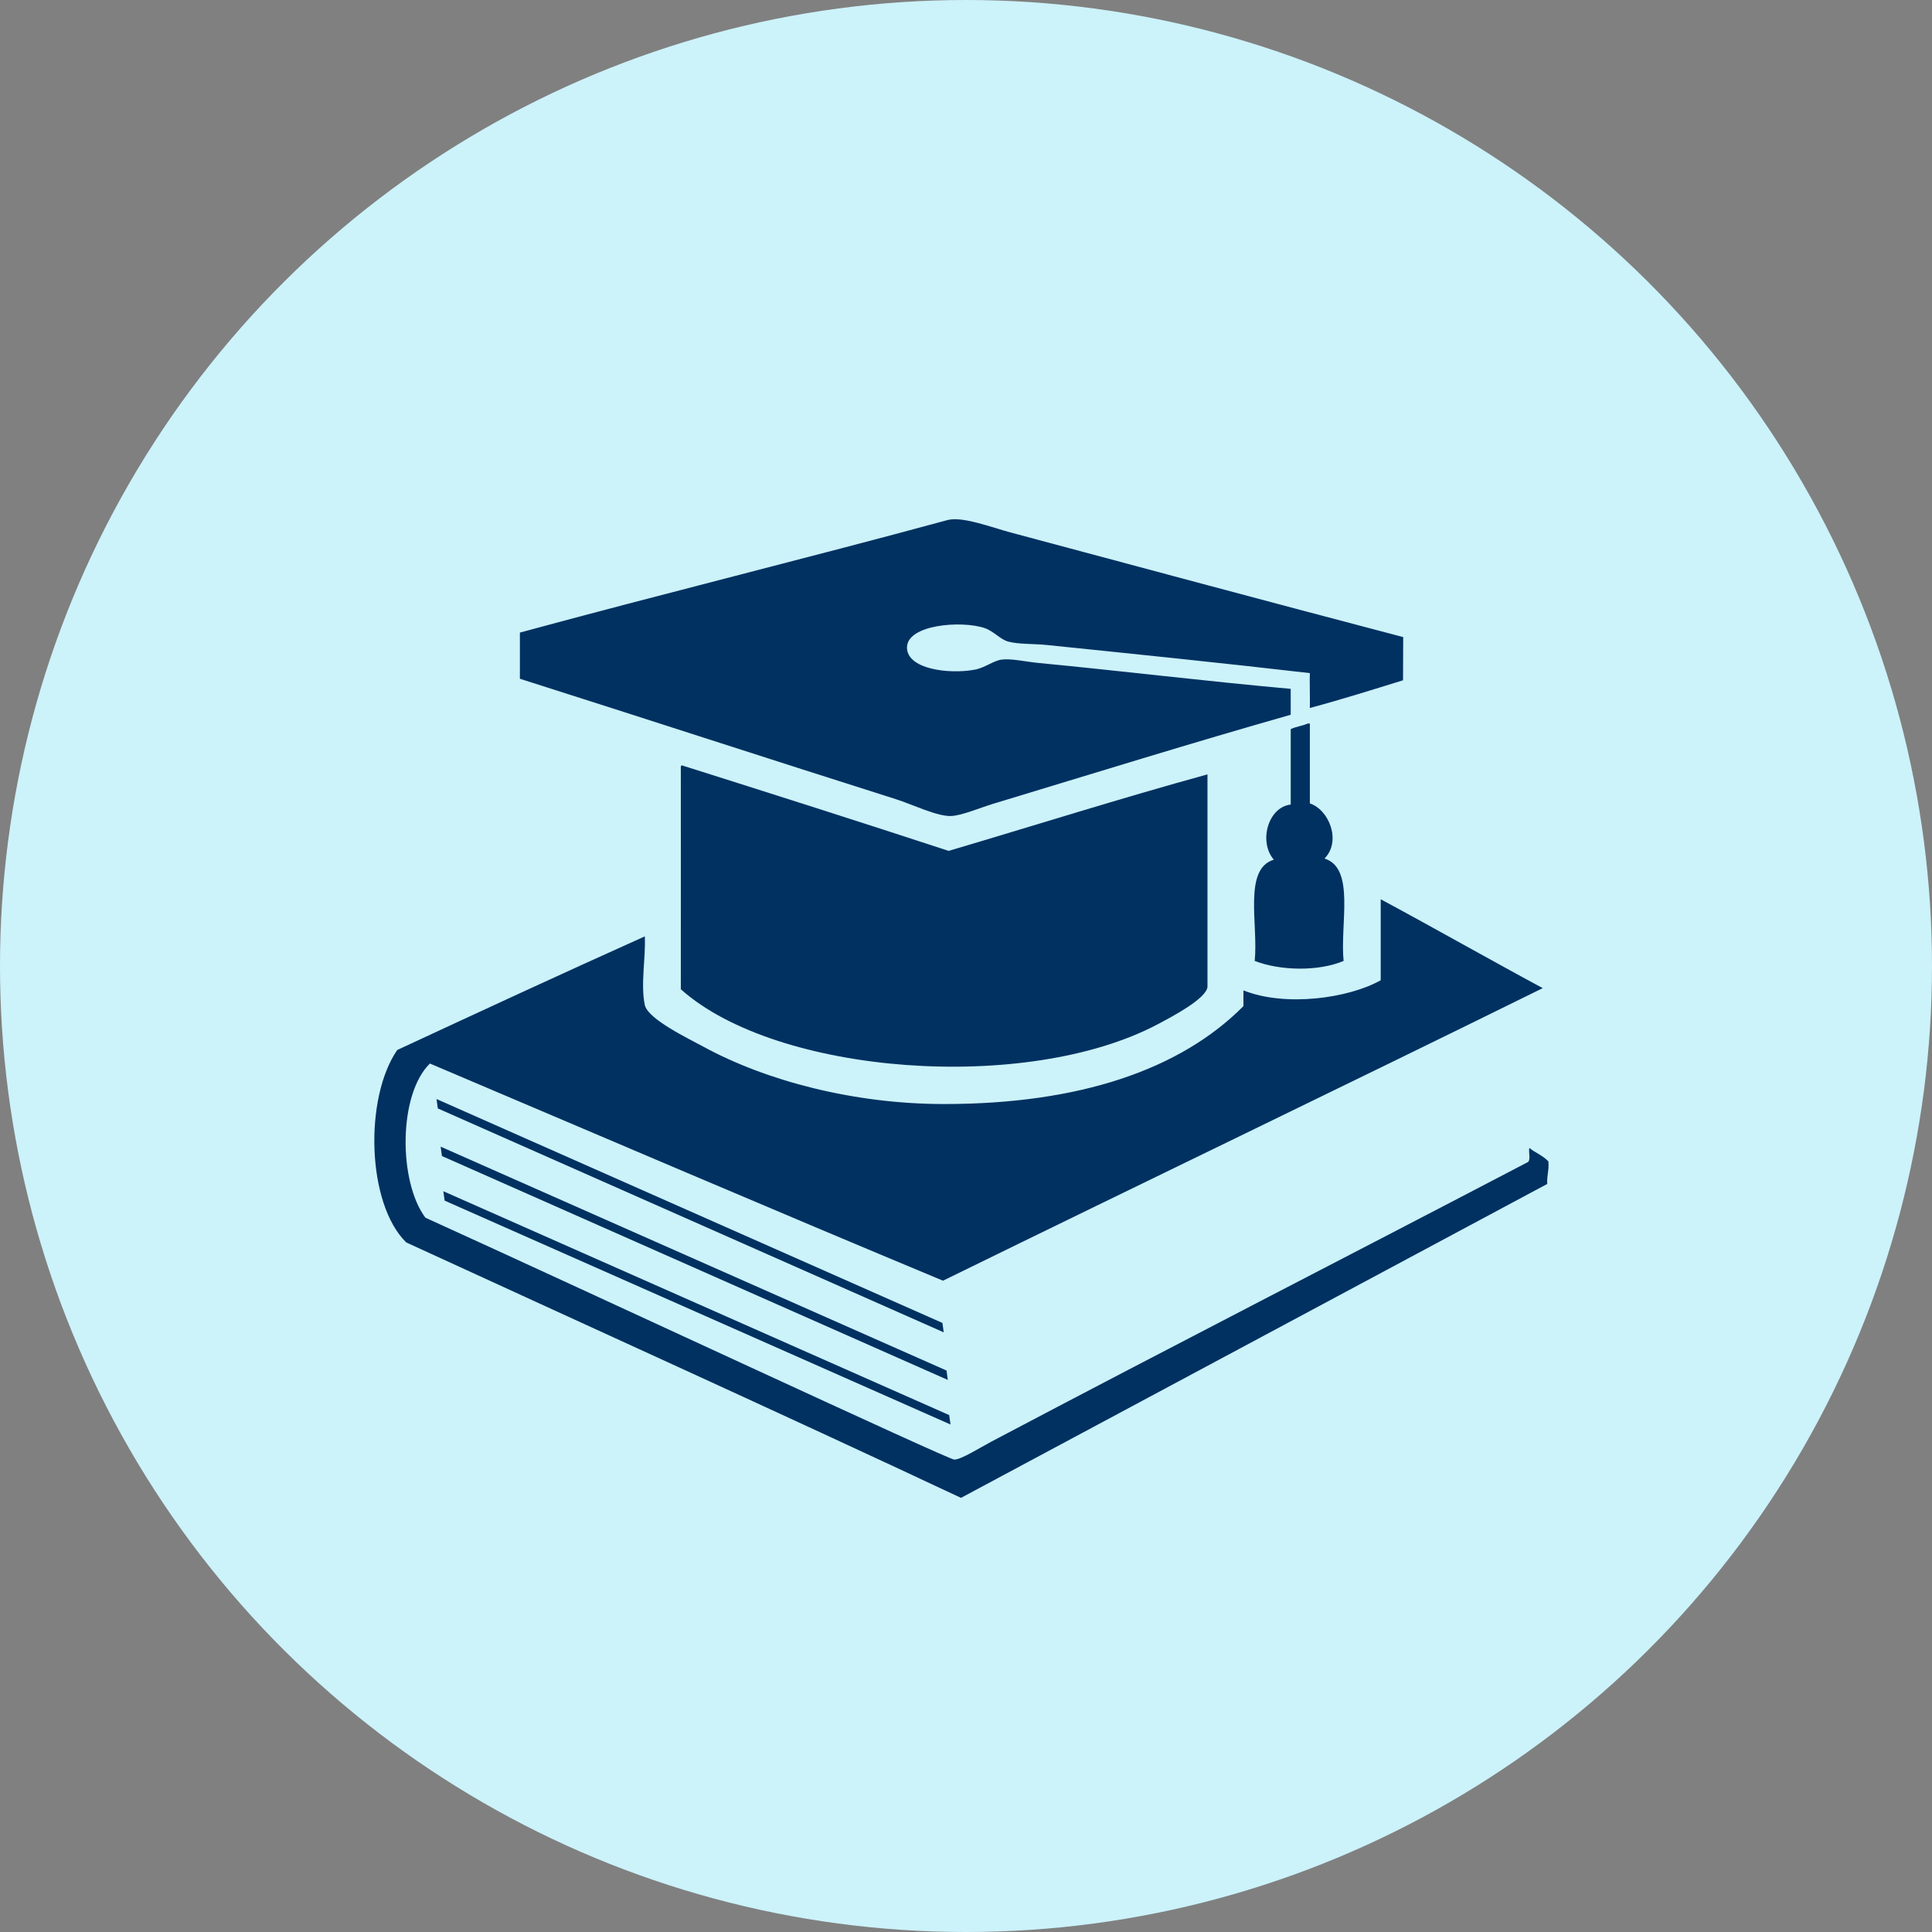
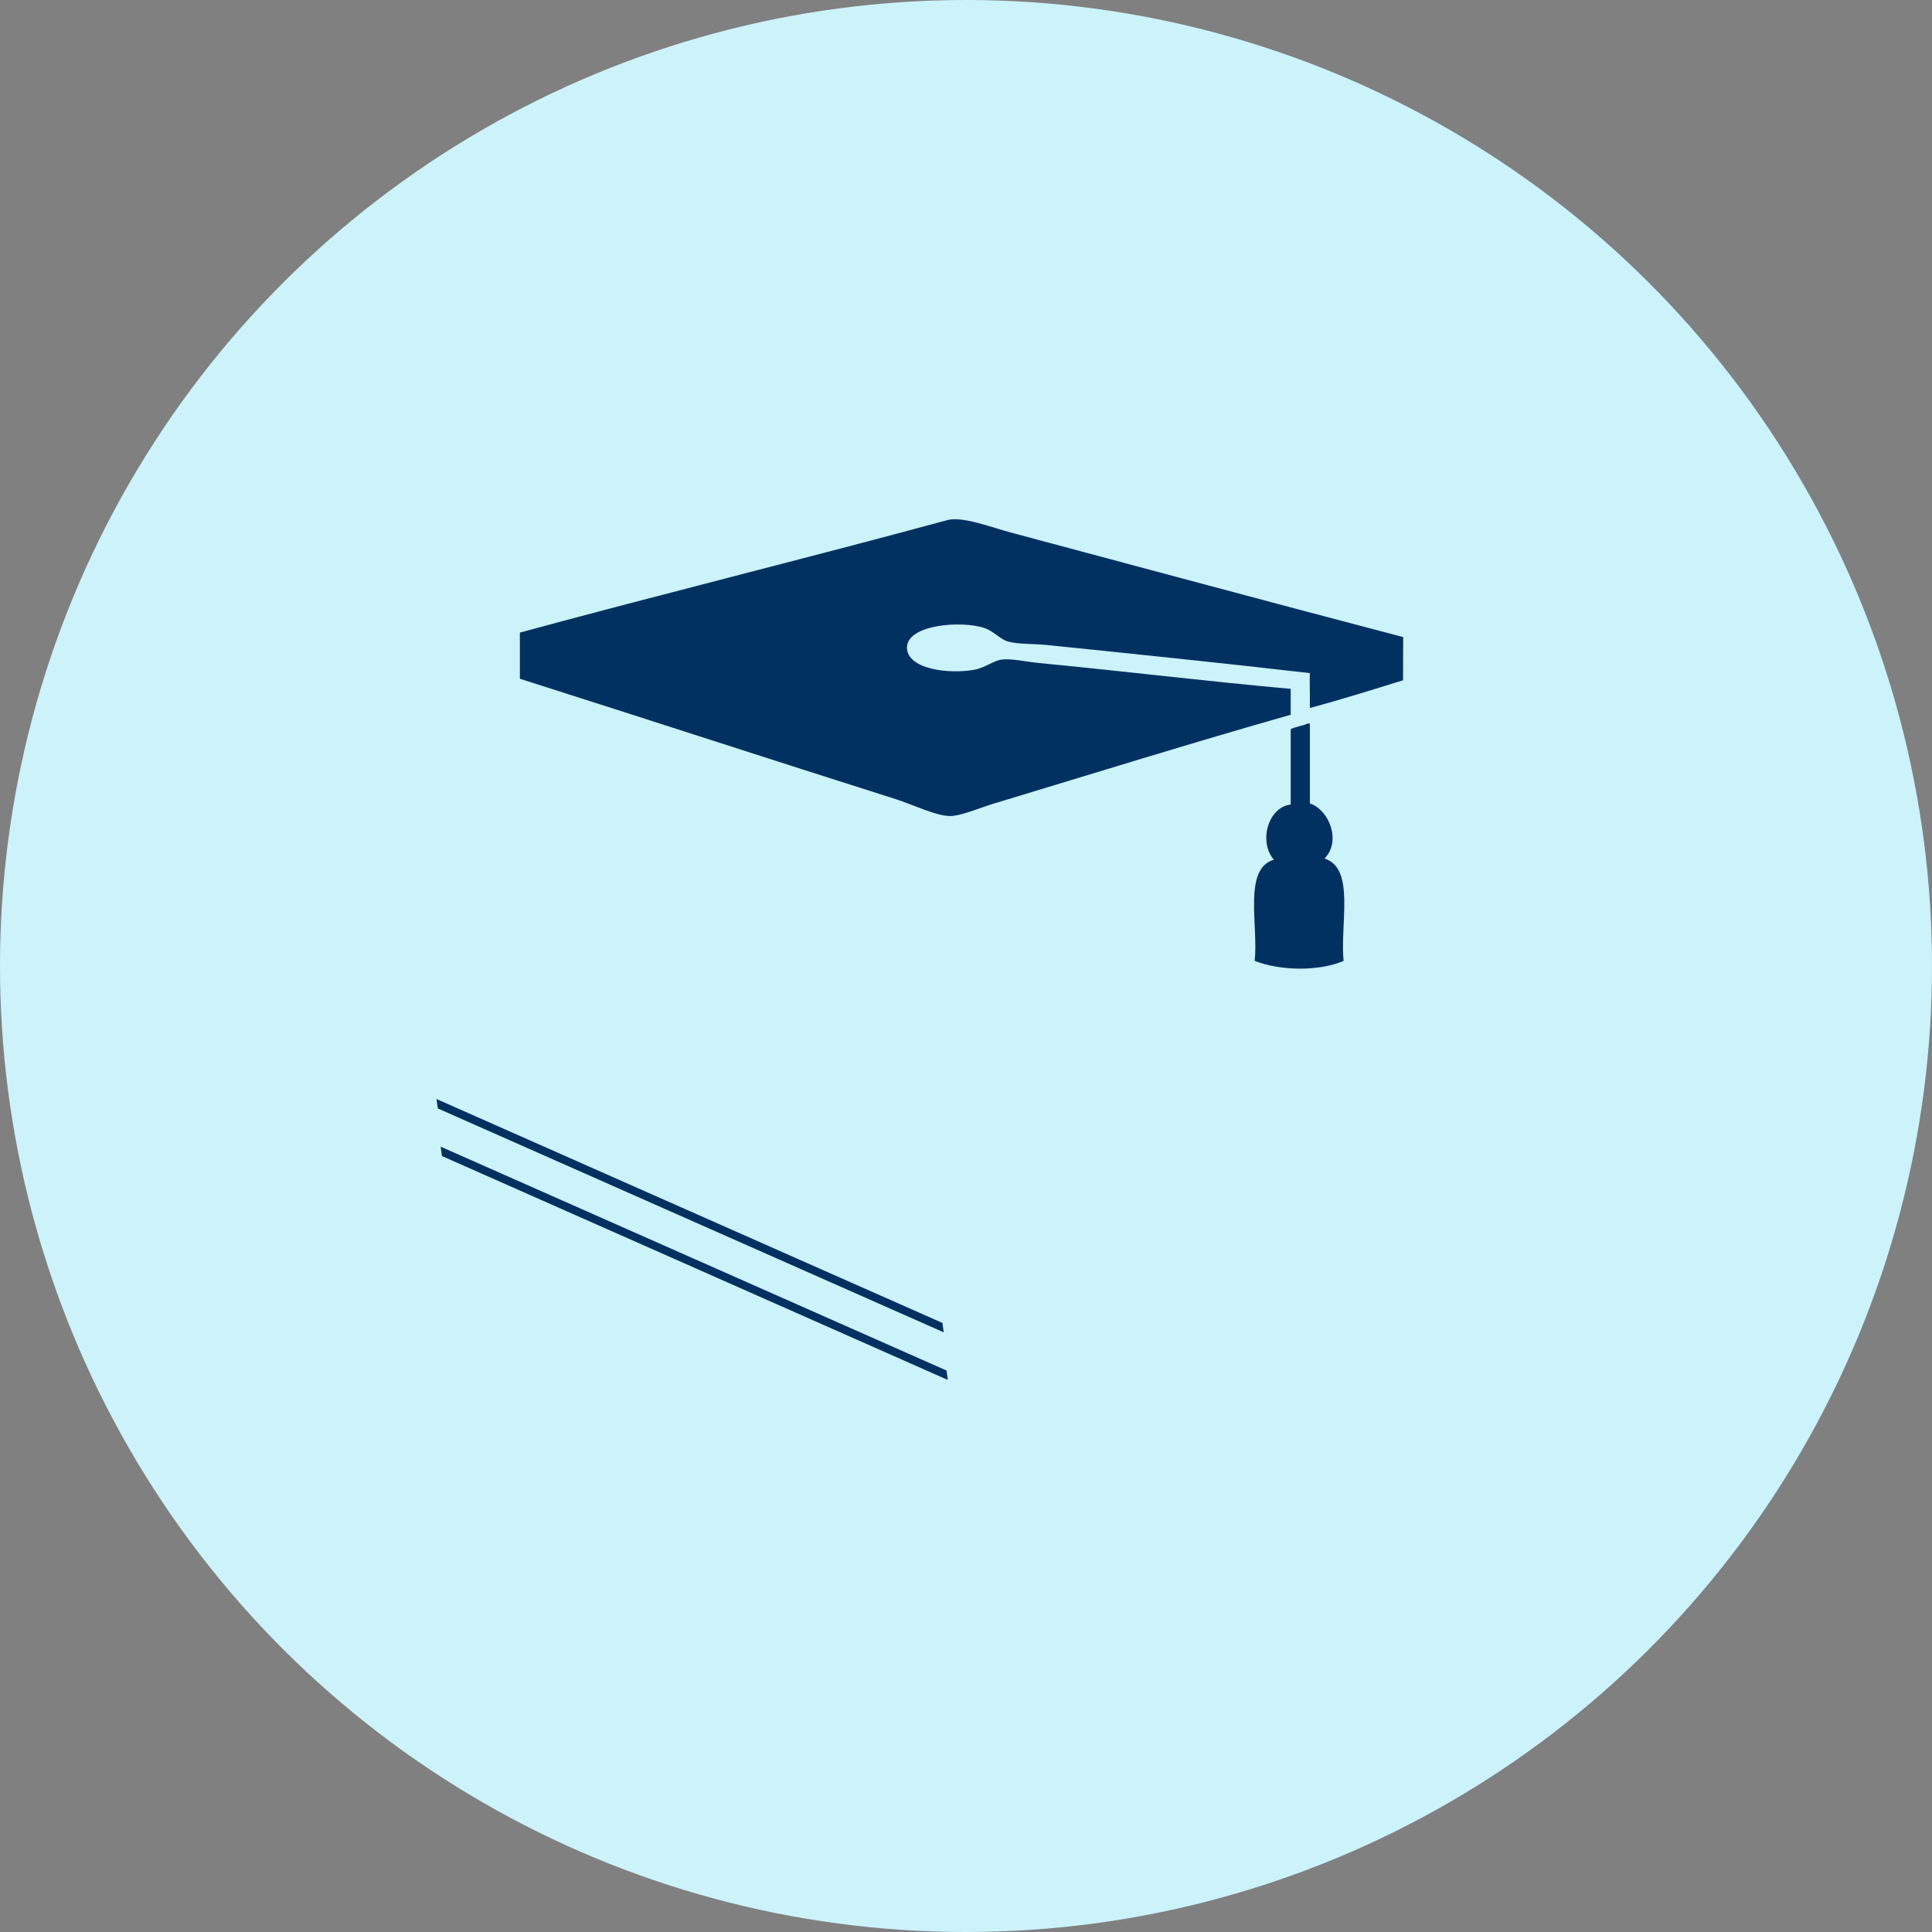
<svg xmlns="http://www.w3.org/2000/svg" width="160" height="160" viewBox="0 0 160 160" fill="none">
  <rect x="0" y="0" width="160" height="160" fill="#808080" stroke="none" />
  <circle cx="80" cy="80" r="80" transform="rotate(90 80 80)" fill="#CCF2FA" />
  <path fill-rule="evenodd" clip-rule="evenodd" d="M116.193 56.338C113.607 57.137 111.143 57.916 108.476 58.632C108.495 57.701 108.449 56.374 108.476 55.744C101.585 54.945 93.787 54.142 86.669 53.414C85.59 53.303 84.388 53.368 83.5 53.135C82.844 52.961 82.301 52.273 81.544 52.015C79.617 51.364 75.151 51.728 75.113 53.6C75.076 55.396 78.521 55.861 80.705 55.463C81.576 55.306 82.258 54.72 82.941 54.626C83.738 54.515 84.946 54.804 86.017 54.905C92.79 55.553 100.162 56.449 106.89 57.047C106.89 57.763 106.89 58.478 106.89 59.193C98.759 61.503 90.563 64.05 82.288 66.554C81.151 66.897 79.647 67.55 78.747 67.579C77.6 67.616 75.562 66.62 74.18 66.18C63.804 62.894 53.356 59.484 43.055 56.211C43.055 54.937 43.055 53.663 43.055 52.389C54.801 49.194 66.882 46.218 78.466 43.07C79.692 42.737 82.127 43.679 83.685 44.095C94.24 46.922 105.655 49.994 116.207 52.761L116.193 56.338Z" fill="#003161" />
  <path fill-rule="evenodd" clip-rule="evenodd" d="M108.29 59.922C108.352 59.922 108.414 59.922 108.477 59.922C108.477 62.125 108.477 64.331 108.477 66.537C110.078 67.063 111.104 69.672 109.688 71.102C112.257 71.886 110.96 76.537 111.272 79.58C109.21 80.456 106.044 80.407 103.909 79.58C104.218 76.564 102.939 71.964 105.494 71.195C104.216 69.723 105.005 66.845 106.892 66.629C106.892 64.549 106.892 62.467 106.892 60.386C107.302 60.174 107.868 60.12 108.29 59.922Z" fill="#003161" />
-   <path fill-rule="evenodd" clip-rule="evenodd" d="M99.996 64.131C92.737 66.128 85.706 68.354 78.561 70.467C71.242 68.066 63.864 65.721 56.475 63.385C56.367 63.4 56.374 63.533 56.383 63.664C56.38 69.907 56.391 75.865 56.383 81.925C64.326 89.036 85.032 90.577 95.895 84.815C97.094 84.179 99.874 82.719 99.998 81.739V64.131H99.996Z" fill="#003161" />
-   <path fill-rule="evenodd" clip-rule="evenodd" d="M79.586 124.046C64.366 116.903 48.966 109.937 33.643 102.893C30.372 99.693 30.153 90.937 32.898 86.956C39.705 83.792 46.52 80.637 53.4 77.547C53.485 79.368 53.039 81.496 53.4 83.229C53.647 84.41 57.109 86.057 58.246 86.679C63.427 89.504 70.698 91.432 78.188 91.432C89.385 91.432 97.737 88.594 102.976 83.324C102.976 82.889 102.976 82.453 102.976 82.02C106.413 83.399 111.645 82.696 114.345 81.181C114.345 78.944 114.345 76.708 114.345 74.473C118.849 76.896 123.262 79.41 127.764 81.833C111.264 89.968 94.627 97.962 78.095 106.062C63.866 100.132 49.755 94.081 35.602 88.076C32.976 90.643 32.995 97.859 35.229 100.843C48.809 107.016 78.524 120.874 79.027 120.878C79.601 120.882 81.243 119.841 82.103 119.388C96.758 111.649 111.792 103.949 126.46 96.277C126.818 96.169 126.576 95.462 126.648 95.064C127.146 95.468 127.804 95.71 128.23 96.184C128.303 96.909 128.088 97.347 128.137 98.048L79.586 124.046Z" fill="#003161" />
  <path fill-rule="evenodd" clip-rule="evenodd" d="M78.155 110.338L36.259 91.796L36.152 91.018L78.047 109.56L78.155 110.338Z" fill="#003161" />
  <path fill-rule="evenodd" clip-rule="evenodd" d="M78.494 114.28L36.599 95.738L36.492 94.961L78.387 113.502L78.494 114.28Z" fill="#003161" />
-   <path fill-rule="evenodd" clip-rule="evenodd" d="M78.717 117.971L36.822 99.43L36.715 98.652L78.61 117.193L78.717 117.971Z" fill="#003161" />
</svg>